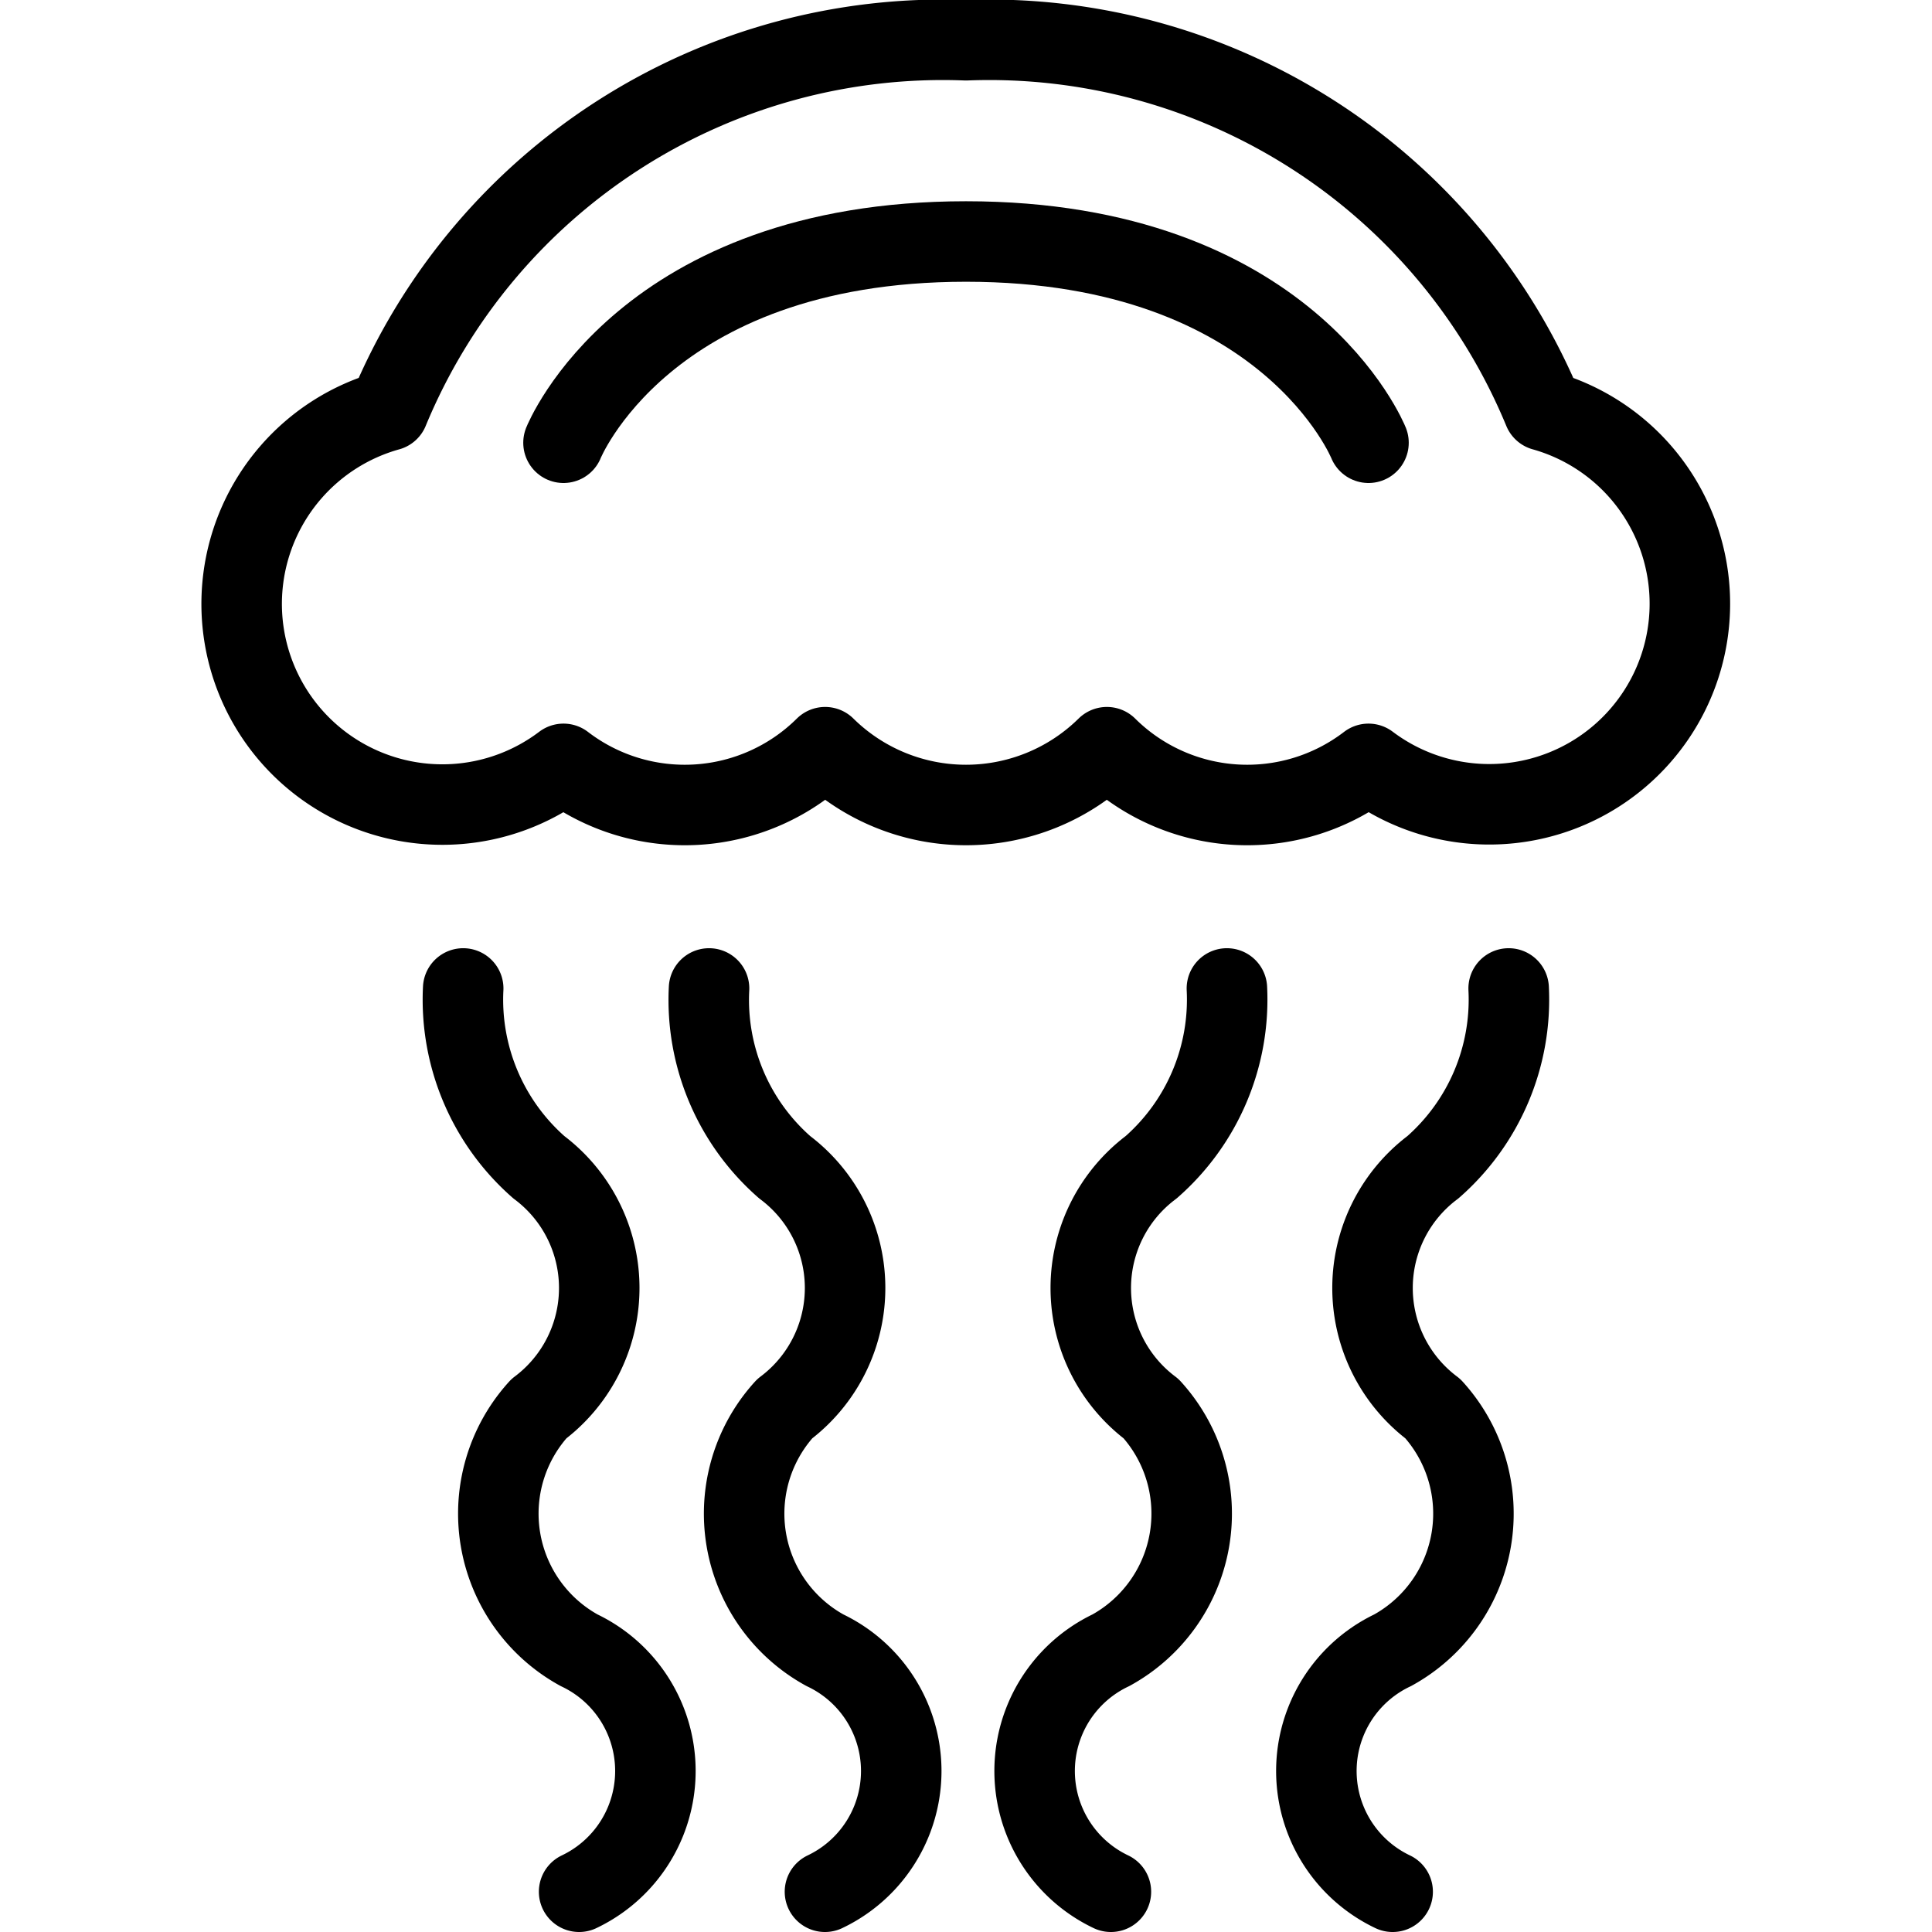
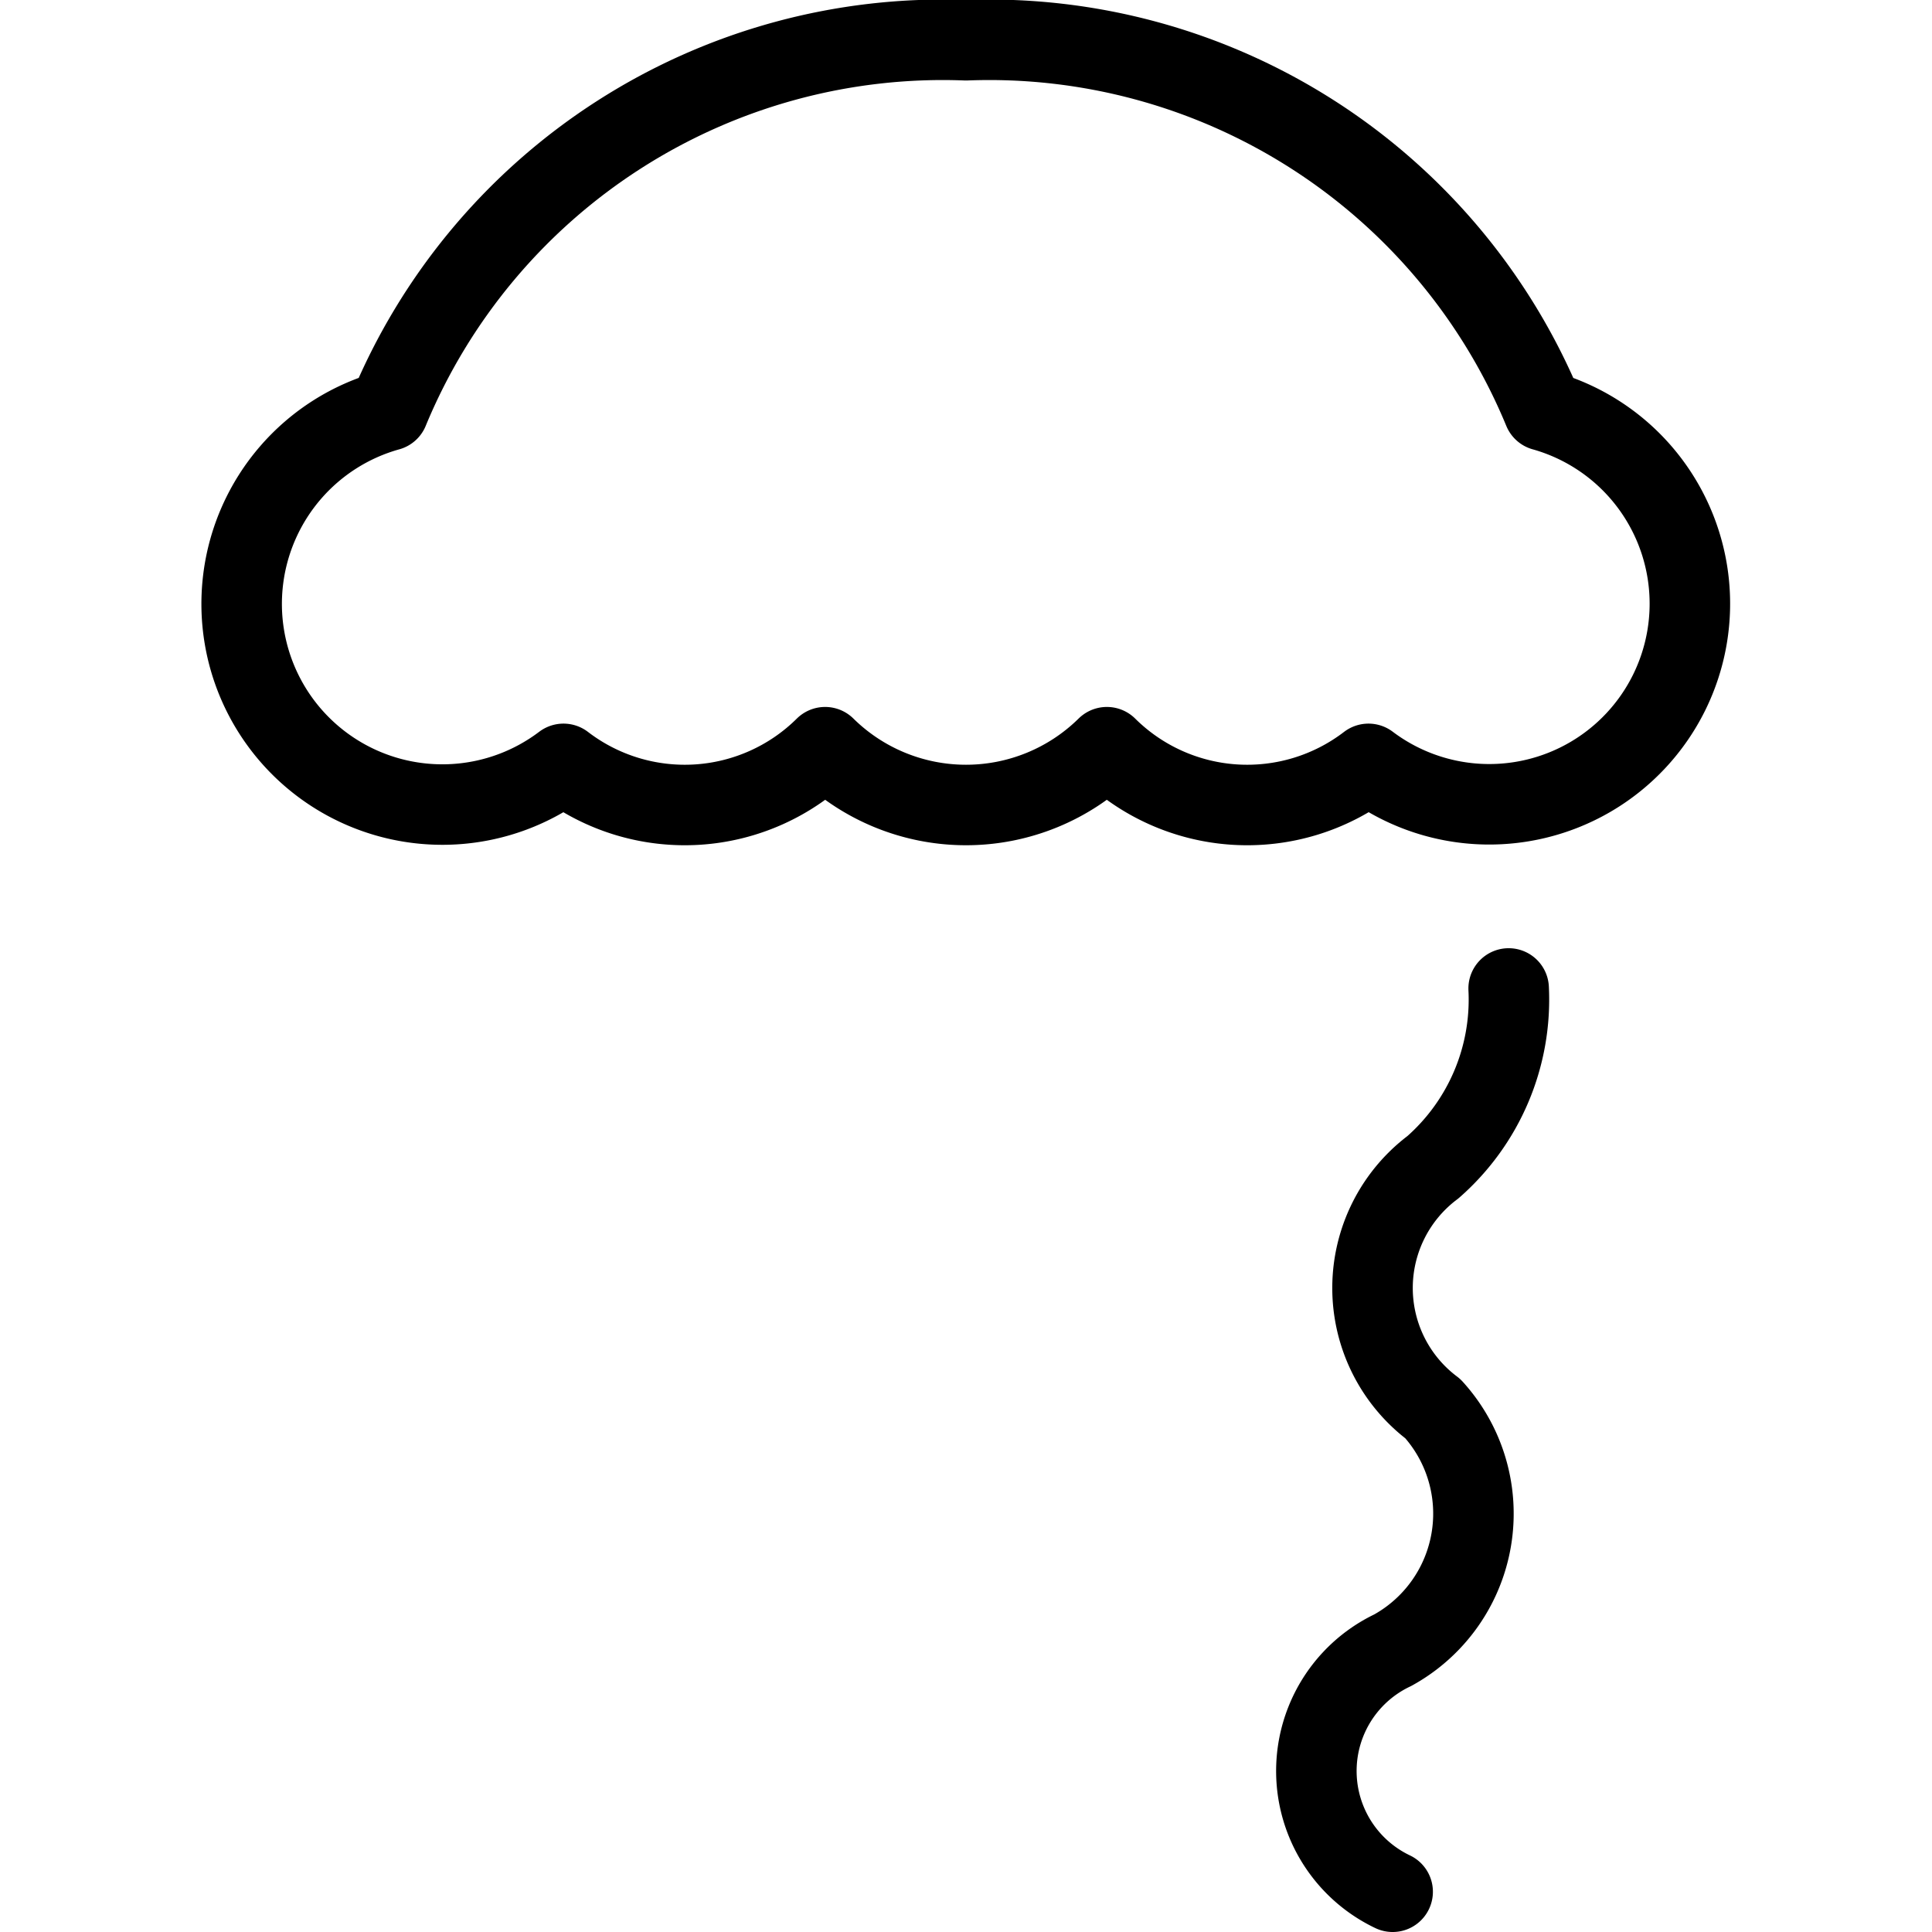
<svg xmlns="http://www.w3.org/2000/svg" viewBox="0 0 24 24">
  <g transform="matrix(1,0,0,1,0,0)">
    <path d="M19.174,5.1A7.45,7.45,0,0,0,12,.5,7.45,7.45,0,0,0,4.826,5.1,2.493,2.493,0,1,0,7,9.489a2.476,2.476,0,0,0,3.25-.207,2.492,2.492,0,0,0,3.5,0A2.476,2.476,0,0,0,17,9.489,2.492,2.492,0,1,0,19.174,5.1Z" fill="none" stroke="#000000" stroke-linecap="round" stroke-linejoin="round" />
-     <path d="M8.808,12.279a2.762,2.762,0,0,0,.94,2.221,1.875,1.875,0,0,1,0,3,1.936,1.936,0,0,0,.5,3,1.661,1.661,0,0,1,0,3" fill="none" stroke="#000000" stroke-linecap="round" stroke-linejoin="round" />
-     <path d="M5.754,12.279a2.768,2.768,0,0,0,.94,2.221,1.875,1.875,0,0,1,0,3,1.937,1.937,0,0,0,.5,3,1.661,1.661,0,0,1,0,3" fill="none" stroke="#000000" stroke-linecap="round" stroke-linejoin="round" />
-     <path d="M15.241,12.279A2.768,2.768,0,0,1,14.3,14.5a1.875,1.875,0,0,0,0,3,1.937,1.937,0,0,1-.5,3,1.661,1.661,0,0,0,0,3" fill="none" stroke="#000000" stroke-linecap="round" stroke-linejoin="round" />
    <path d="M18.741,12.279A2.768,2.768,0,0,1,17.8,14.5a1.875,1.875,0,0,0,0,3,1.937,1.937,0,0,1-.5,3,1.661,1.661,0,0,0,0,3" fill="none" stroke="#000000" stroke-linecap="round" stroke-linejoin="round" />
-     <path d="M7,5.5S8,3,12,3s5,2.5,5,2.5" fill="none" stroke="#000000" stroke-linecap="round" stroke-linejoin="round" />
  </g>
</svg>